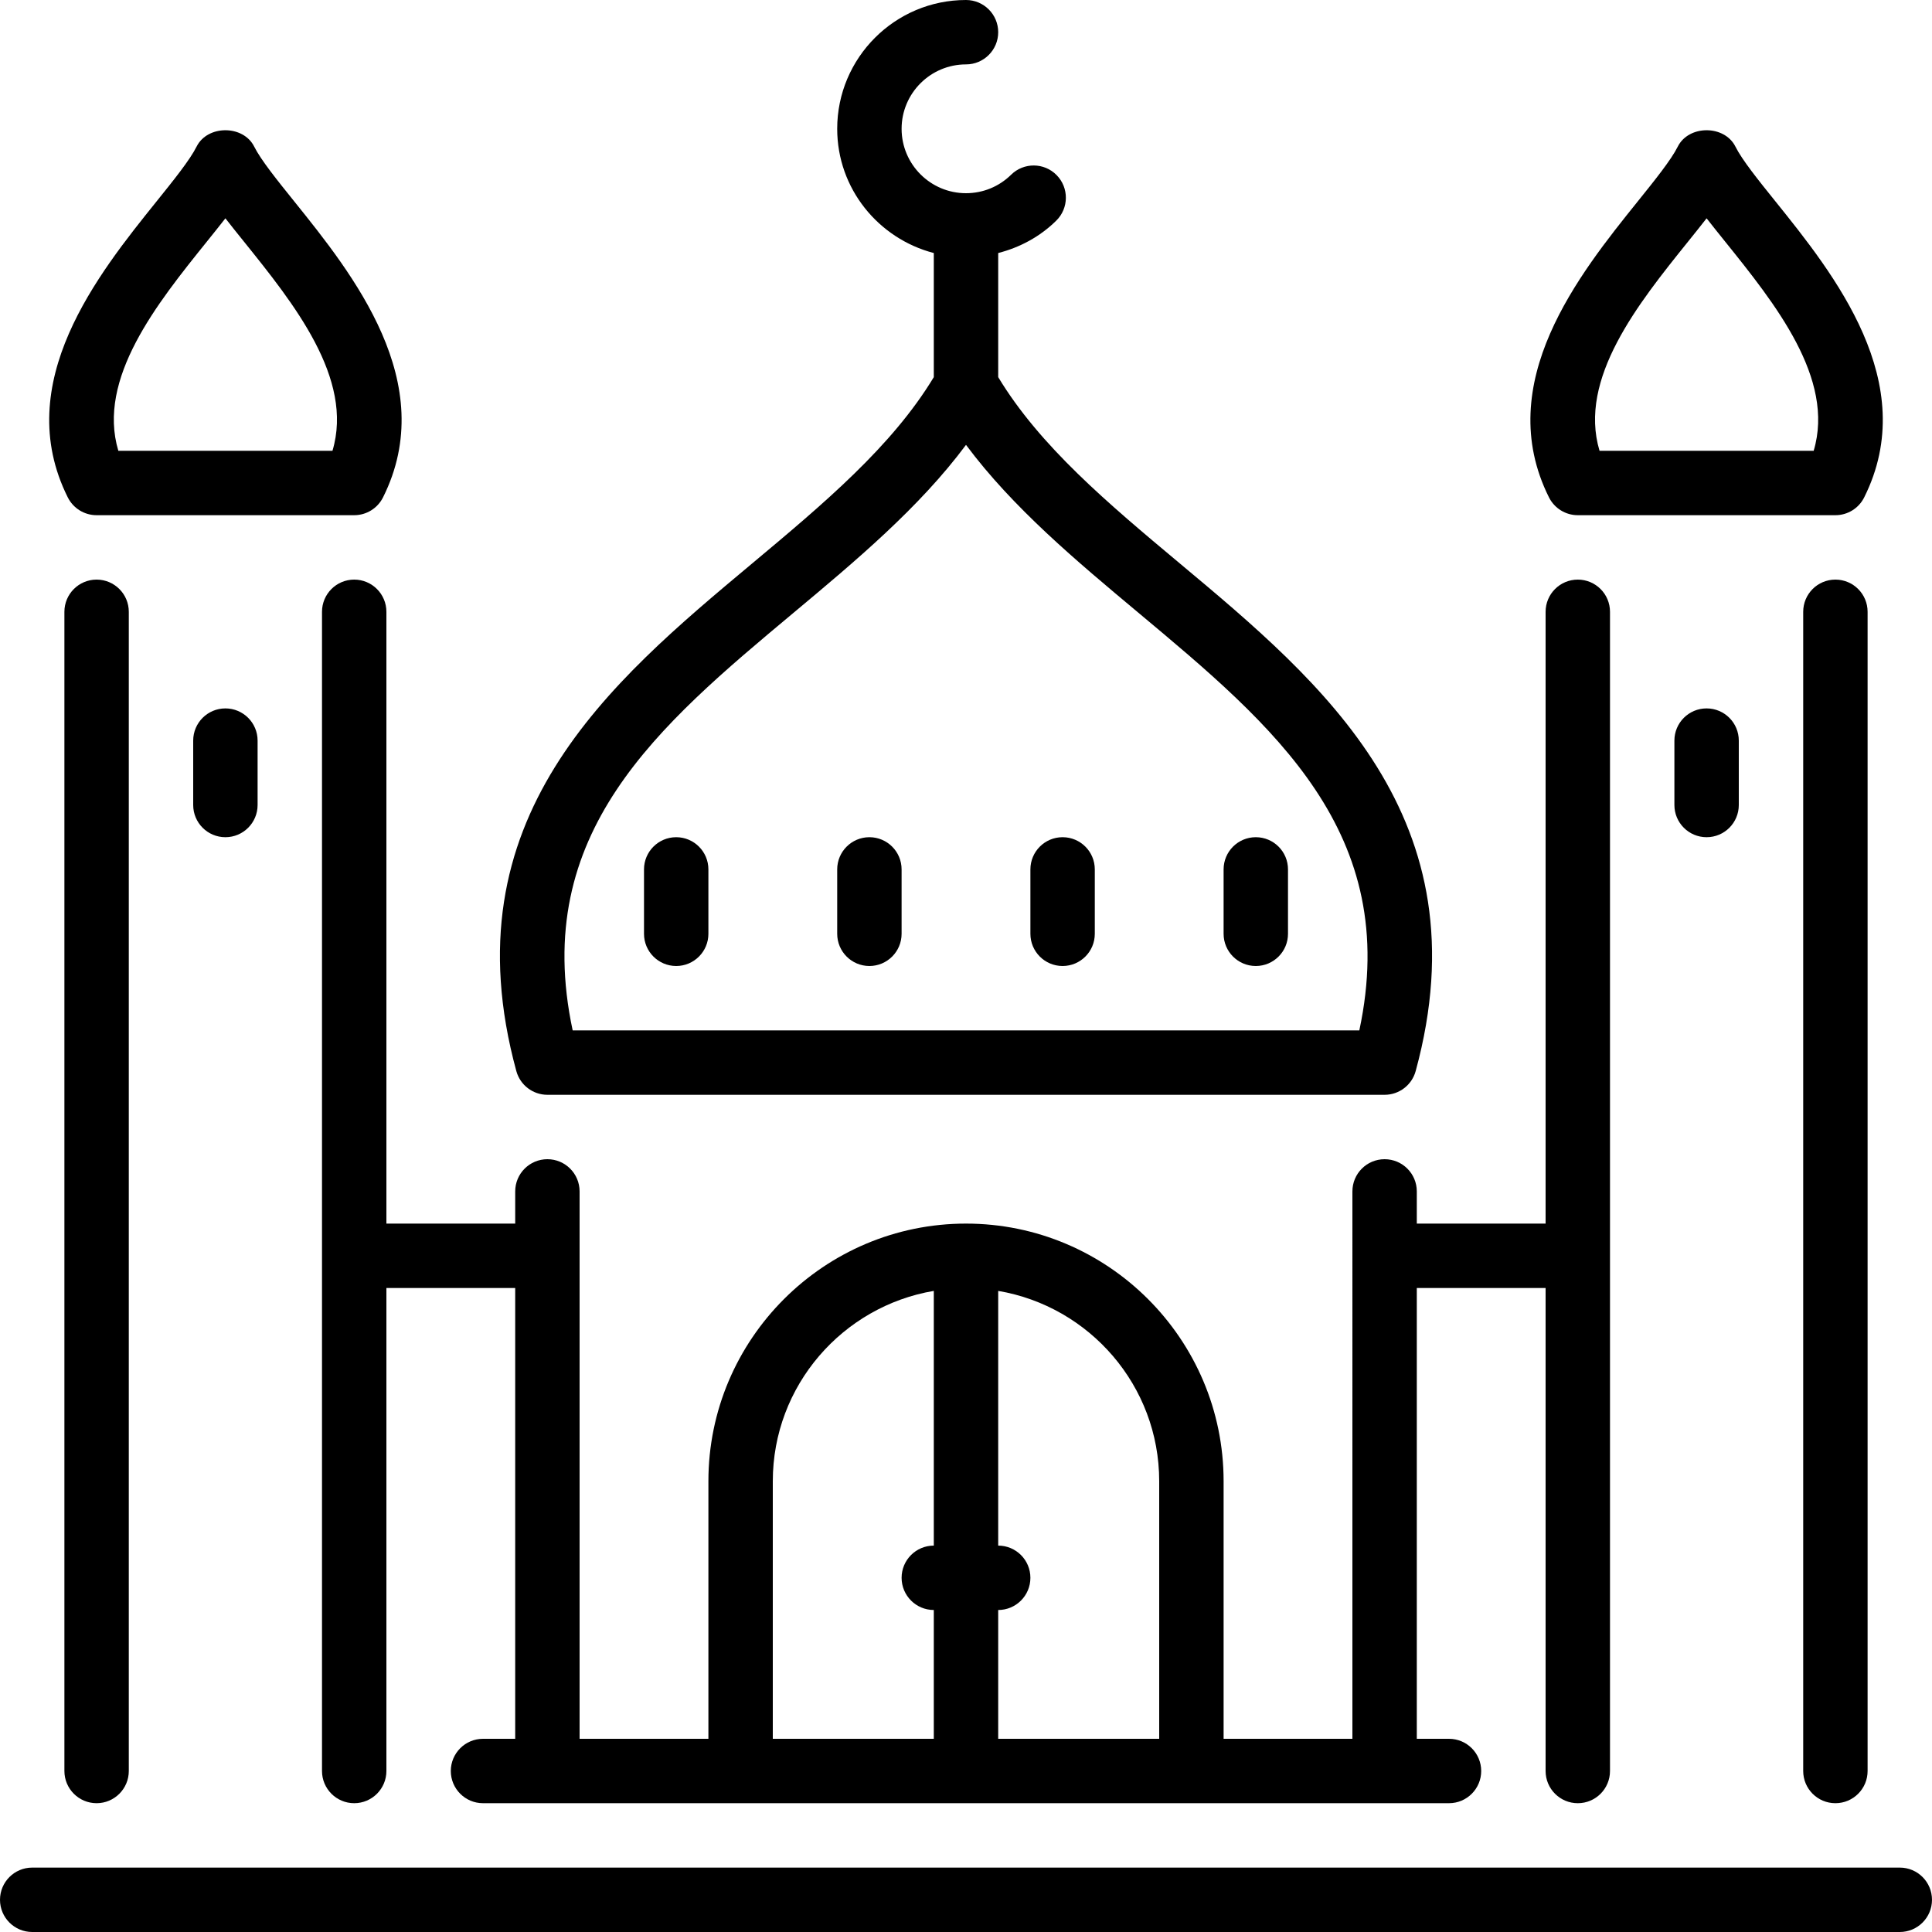
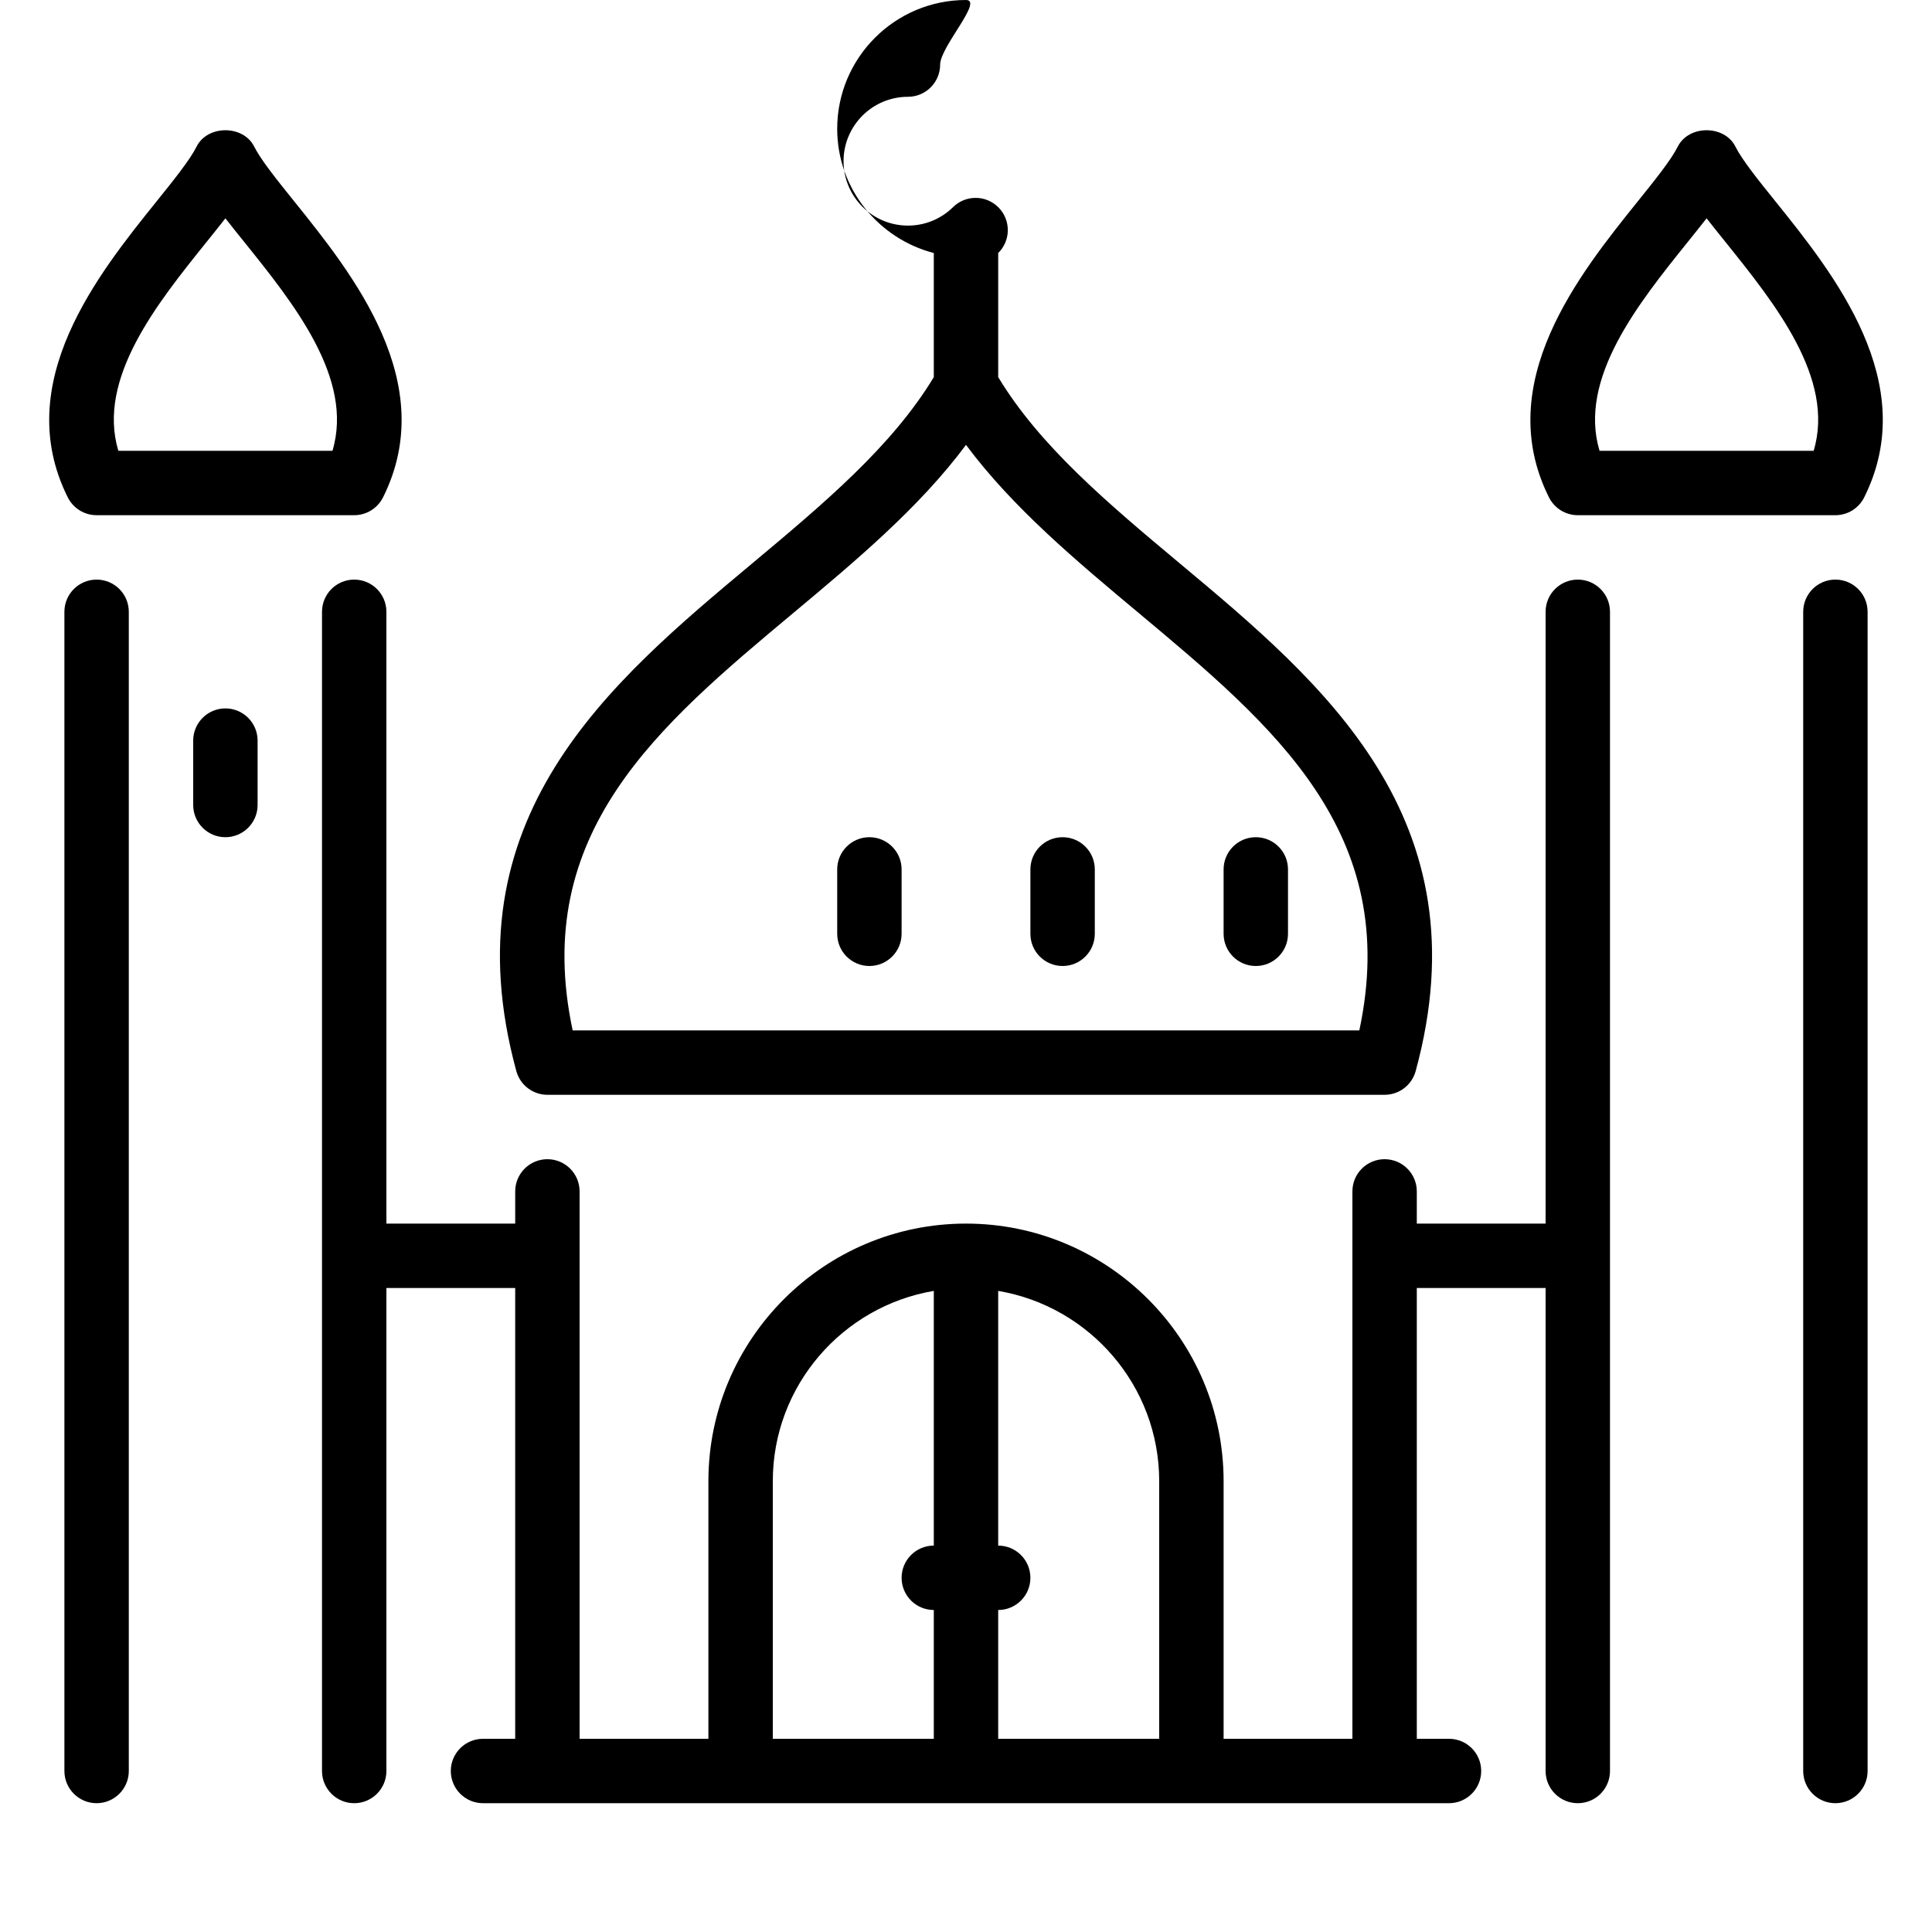
<svg xmlns="http://www.w3.org/2000/svg" version="1.1" id="Layer_1" x="0px" y="0px" viewBox="0 0 512 512" style="enable-background:new 0 0 512 512;" xml:space="preserve">
  <g>
    <g>
      <g>
-         <path d="M503.467,494.933H8.533c-4.71,0-8.533,3.823-8.533,8.533S3.823,512,8.533,512h494.933c4.719,0,8.533-3.823,8.533-8.533     S508.186,494.933,503.467,494.933z" />
        <path d="M418.133,477.867c4.719,0,8.533-3.823,8.533-8.533v-307.2c0-4.71-3.814-8.533-8.533-8.533s-8.533,3.823-8.533,8.533     v162.133h-34.133v-8.533c0-4.71-3.814-8.533-8.533-8.533s-8.533,3.823-8.533,8.533V460.8h-34.133v-68.267     c0-37.641-30.626-68.267-68.267-68.267c-37.641,0-68.267,30.626-68.267,68.267V460.8H153.6V315.733     c0-4.71-3.823-8.533-8.533-8.533c-4.71,0-8.533,3.823-8.533,8.533v8.533H102.4V162.133c0-4.71-3.823-8.533-8.533-8.533     c-4.71,0-8.533,3.823-8.533,8.533v307.2c0,4.71,3.823,8.533,8.533,8.533c4.71,0,8.533-3.823,8.533-8.533v-128h34.133V460.8H128     c-4.71,0-8.533,3.823-8.533,8.533s3.823,8.533,8.533,8.533h256c4.719,0,8.533-3.823,8.533-8.533S388.719,460.8,384,460.8h-8.533     V341.333H409.6v128C409.6,474.044,413.414,477.867,418.133,477.867z M247.467,409.6c-4.71,0-8.533,3.823-8.533,8.533     s3.823,8.533,8.533,8.533V460.8H204.8v-68.267c0-25.318,18.492-46.344,42.667-50.432V409.6z M307.2,460.8h-42.667v-34.133     c4.719,0,8.533-3.823,8.533-8.533s-3.814-8.533-8.533-8.533v-67.499c24.175,4.087,42.667,25.114,42.667,50.432V460.8z" />
-         <path d="M443.733,196.267v17.067c0,4.71,3.814,8.533,8.533,8.533c4.719,0,8.533-3.823,8.533-8.533v-17.067     c0-4.71-3.814-8.533-8.533-8.533C447.548,187.733,443.733,191.556,443.733,196.267z" />
        <path d="M17.067,162.133v307.2c0,4.71,3.823,8.533,8.533,8.533c4.71,0,8.533-3.823,8.533-8.533v-307.2     c0-4.71-3.823-8.533-8.533-8.533C20.89,153.6,17.067,157.423,17.067,162.133z" />
        <path d="M418.133,136.533H486.4c3.234,0,6.187-1.826,7.629-4.719c15.172-30.336-8.107-59.273-23.501-78.421     c-4.565-5.666-8.866-11.017-10.624-14.541c-2.901-5.786-12.373-5.786-15.275,0c-1.758,3.524-6.067,8.875-10.624,14.541     c-15.394,19.149-38.673,48.085-23.509,78.421C411.947,134.707,414.899,136.533,418.133,136.533z M447.309,64.085     c1.741-2.167,3.413-4.241,4.958-6.229c1.545,1.988,3.217,4.062,4.958,6.229c13.09,16.282,29.15,36.233,23.415,55.381h-56.747     C418.159,100.318,434.219,80.367,447.309,64.085z" />
        <path d="M486.4,153.6c-4.719,0-8.533,3.823-8.533,8.533v307.2c0,4.71,3.814,8.533,8.533,8.533s8.533-3.823,8.533-8.533v-307.2     C494.933,157.423,491.119,153.6,486.4,153.6z" />
        <path d="M25.6,136.533h68.267c3.234,0,6.187-1.826,7.637-4.719c15.164-30.336-8.115-59.273-23.509-78.421     c-4.565-5.666-8.866-11.017-10.633-14.541c-2.884-5.786-12.373-5.786-15.266,0c-1.758,3.524-6.067,8.875-10.624,14.541     c-15.394,19.149-38.673,48.085-23.509,78.421C19.413,134.707,22.366,136.533,25.6,136.533z M54.775,64.085     c1.741-2.167,3.413-4.241,4.958-6.229c1.545,1.988,3.209,4.062,4.958,6.229c13.099,16.282,29.15,36.233,23.415,55.381H31.36     C25.626,100.318,41.677,80.367,54.775,64.085z" />
-         <path d="M179.2,256c4.71,0,8.533-3.823,8.533-8.533V230.4c0-4.71-3.823-8.533-8.533-8.533s-8.533,3.823-8.533,8.533v17.067     C170.667,252.177,174.49,256,179.2,256z" />
        <path d="M51.2,196.267v17.067c0,4.71,3.823,8.533,8.533,8.533s8.533-3.823,8.533-8.533v-17.067c0-4.71-3.823-8.533-8.533-8.533     S51.2,191.556,51.2,196.267z" />
-         <path d="M145.067,290.133h221.867c3.849,0,7.219-2.577,8.235-6.289c18.27-67.021-24.653-102.895-62.524-134.545     c-19.081-15.949-37.069-31.07-48.111-49.357V67.055c5.743-1.476,11.059-4.318,15.386-8.585c3.354-3.302,3.405-8.704,0.094-12.066     c-3.294-3.362-8.713-3.405-12.066-0.094c-3.208,3.149-7.45,4.89-11.947,4.89c-9.412,0-17.067-7.654-17.067-17.067     c0-9.412,7.654-17.067,17.067-17.067c4.71,0,8.533-3.823,8.533-8.533S260.71,0,256,0c-18.825,0-34.133,15.309-34.133,34.133     c0,15.855,10.923,29.107,25.6,32.922v32.887c-11.042,18.287-29.03,33.408-48.111,49.357     c-37.871,31.65-80.802,67.524-62.524,134.545C137.847,287.556,141.218,290.133,145.067,290.133z M210.304,162.389     c16.418-13.722,33.297-27.827,45.696-44.493c12.399,16.666,29.278,30.771,45.696,44.493     c35.831,29.943,69.743,58.283,58.539,110.677H151.765C140.561,220.672,174.473,192.333,210.304,162.389z" />
+         <path d="M145.067,290.133h221.867c3.849,0,7.219-2.577,8.235-6.289c18.27-67.021-24.653-102.895-62.524-134.545     c-19.081-15.949-37.069-31.07-48.111-49.357V67.055c3.354-3.302,3.405-8.704,0.094-12.066     c-3.294-3.362-8.713-3.405-12.066-0.094c-3.208,3.149-7.45,4.89-11.947,4.89c-9.412,0-17.067-7.654-17.067-17.067     c0-9.412,7.654-17.067,17.067-17.067c4.71,0,8.533-3.823,8.533-8.533S260.71,0,256,0c-18.825,0-34.133,15.309-34.133,34.133     c0,15.855,10.923,29.107,25.6,32.922v32.887c-11.042,18.287-29.03,33.408-48.111,49.357     c-37.871,31.65-80.802,67.524-62.524,134.545C137.847,287.556,141.218,290.133,145.067,290.133z M210.304,162.389     c16.418-13.722,33.297-27.827,45.696-44.493c12.399,16.666,29.278,30.771,45.696,44.493     c35.831,29.943,69.743,58.283,58.539,110.677H151.765C140.561,220.672,174.473,192.333,210.304,162.389z" />
        <path d="M230.4,256c4.71,0,8.533-3.823,8.533-8.533V230.4c0-4.71-3.823-8.533-8.533-8.533s-8.533,3.823-8.533,8.533v17.067     C221.867,252.177,225.69,256,230.4,256z" />
        <path d="M281.6,256c4.719,0,8.533-3.823,8.533-8.533V230.4c0-4.71-3.814-8.533-8.533-8.533c-4.719,0-8.533,3.823-8.533,8.533     v17.067C273.067,252.177,276.881,256,281.6,256z" />
        <path d="M332.8,256c4.719,0,8.533-3.823,8.533-8.533V230.4c0-4.71-3.814-8.533-8.533-8.533c-4.719,0-8.533,3.823-8.533,8.533     v17.067C324.267,252.177,328.081,256,332.8,256z" />
      </g>
    </g>
  </g>
  <g>
</g>
  <g>
</g>
  <g>
</g>
  <g>
</g>
  <g>
</g>
  <g>
</g>
  <g>
</g>
  <g>
</g>
  <g>
</g>
  <g>
</g>
  <g>
</g>
  <g>
</g>
  <g>
</g>
  <g>
</g>
  <g>
</g>
</svg>